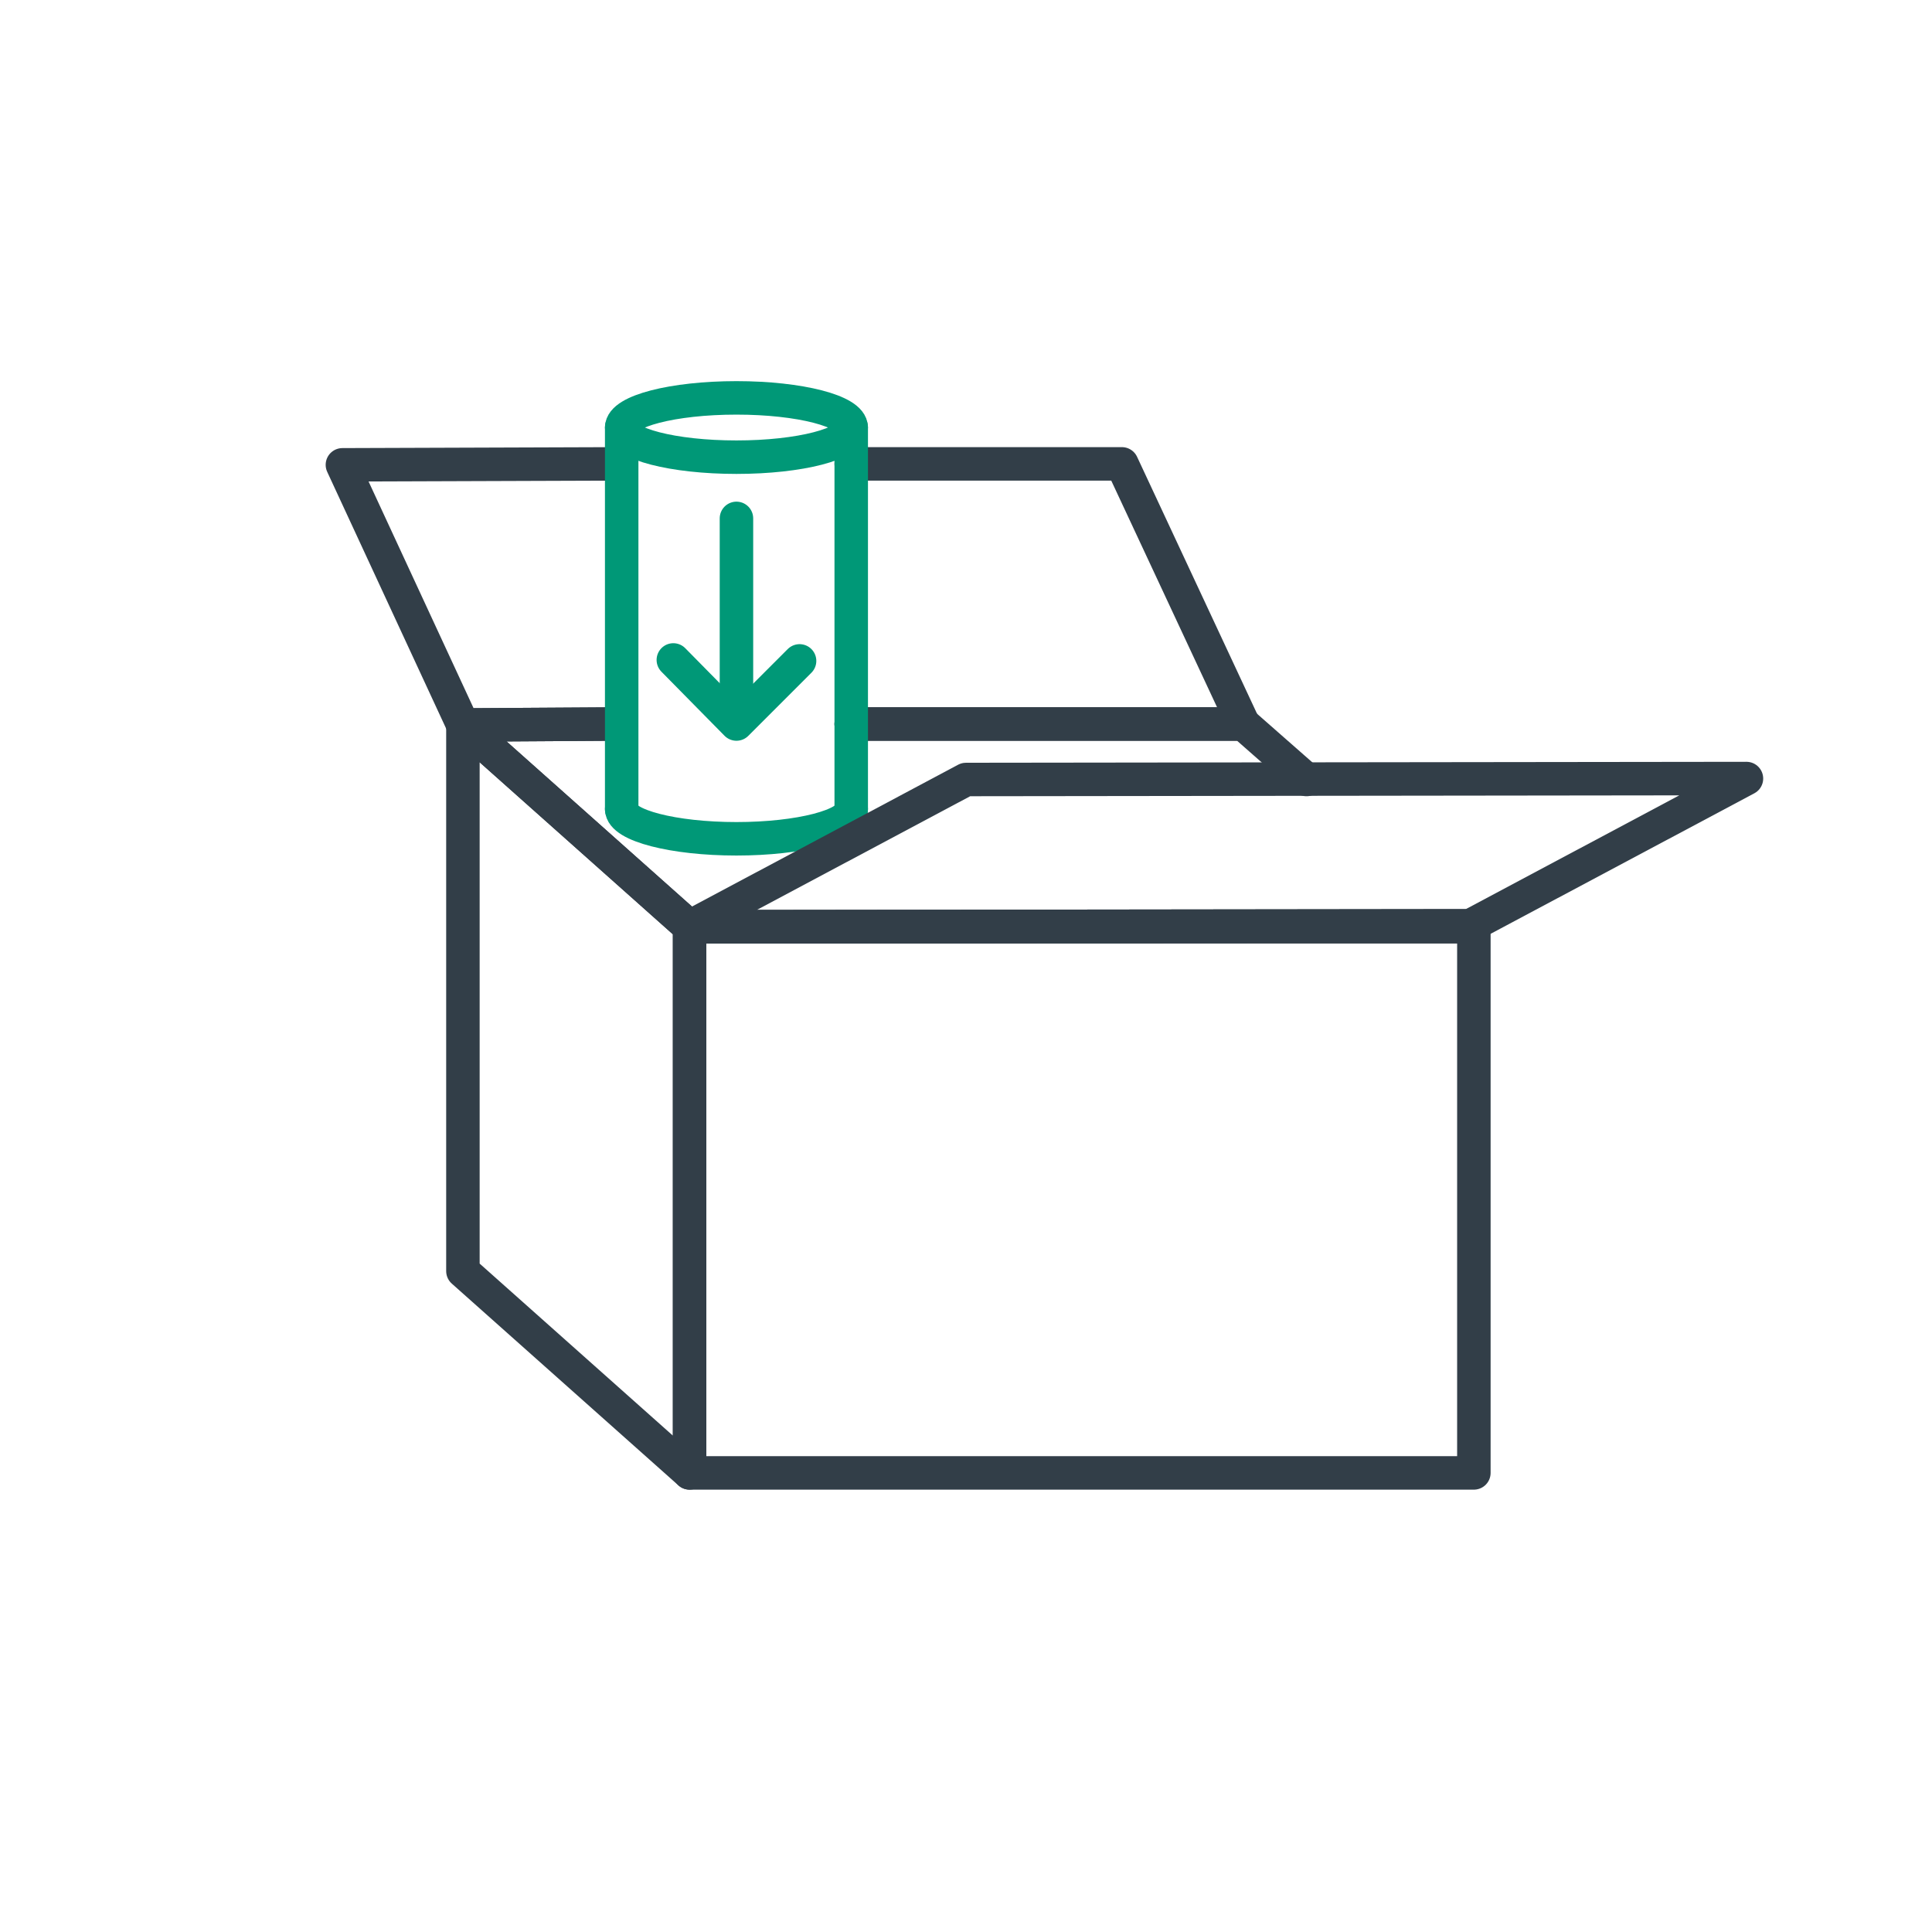
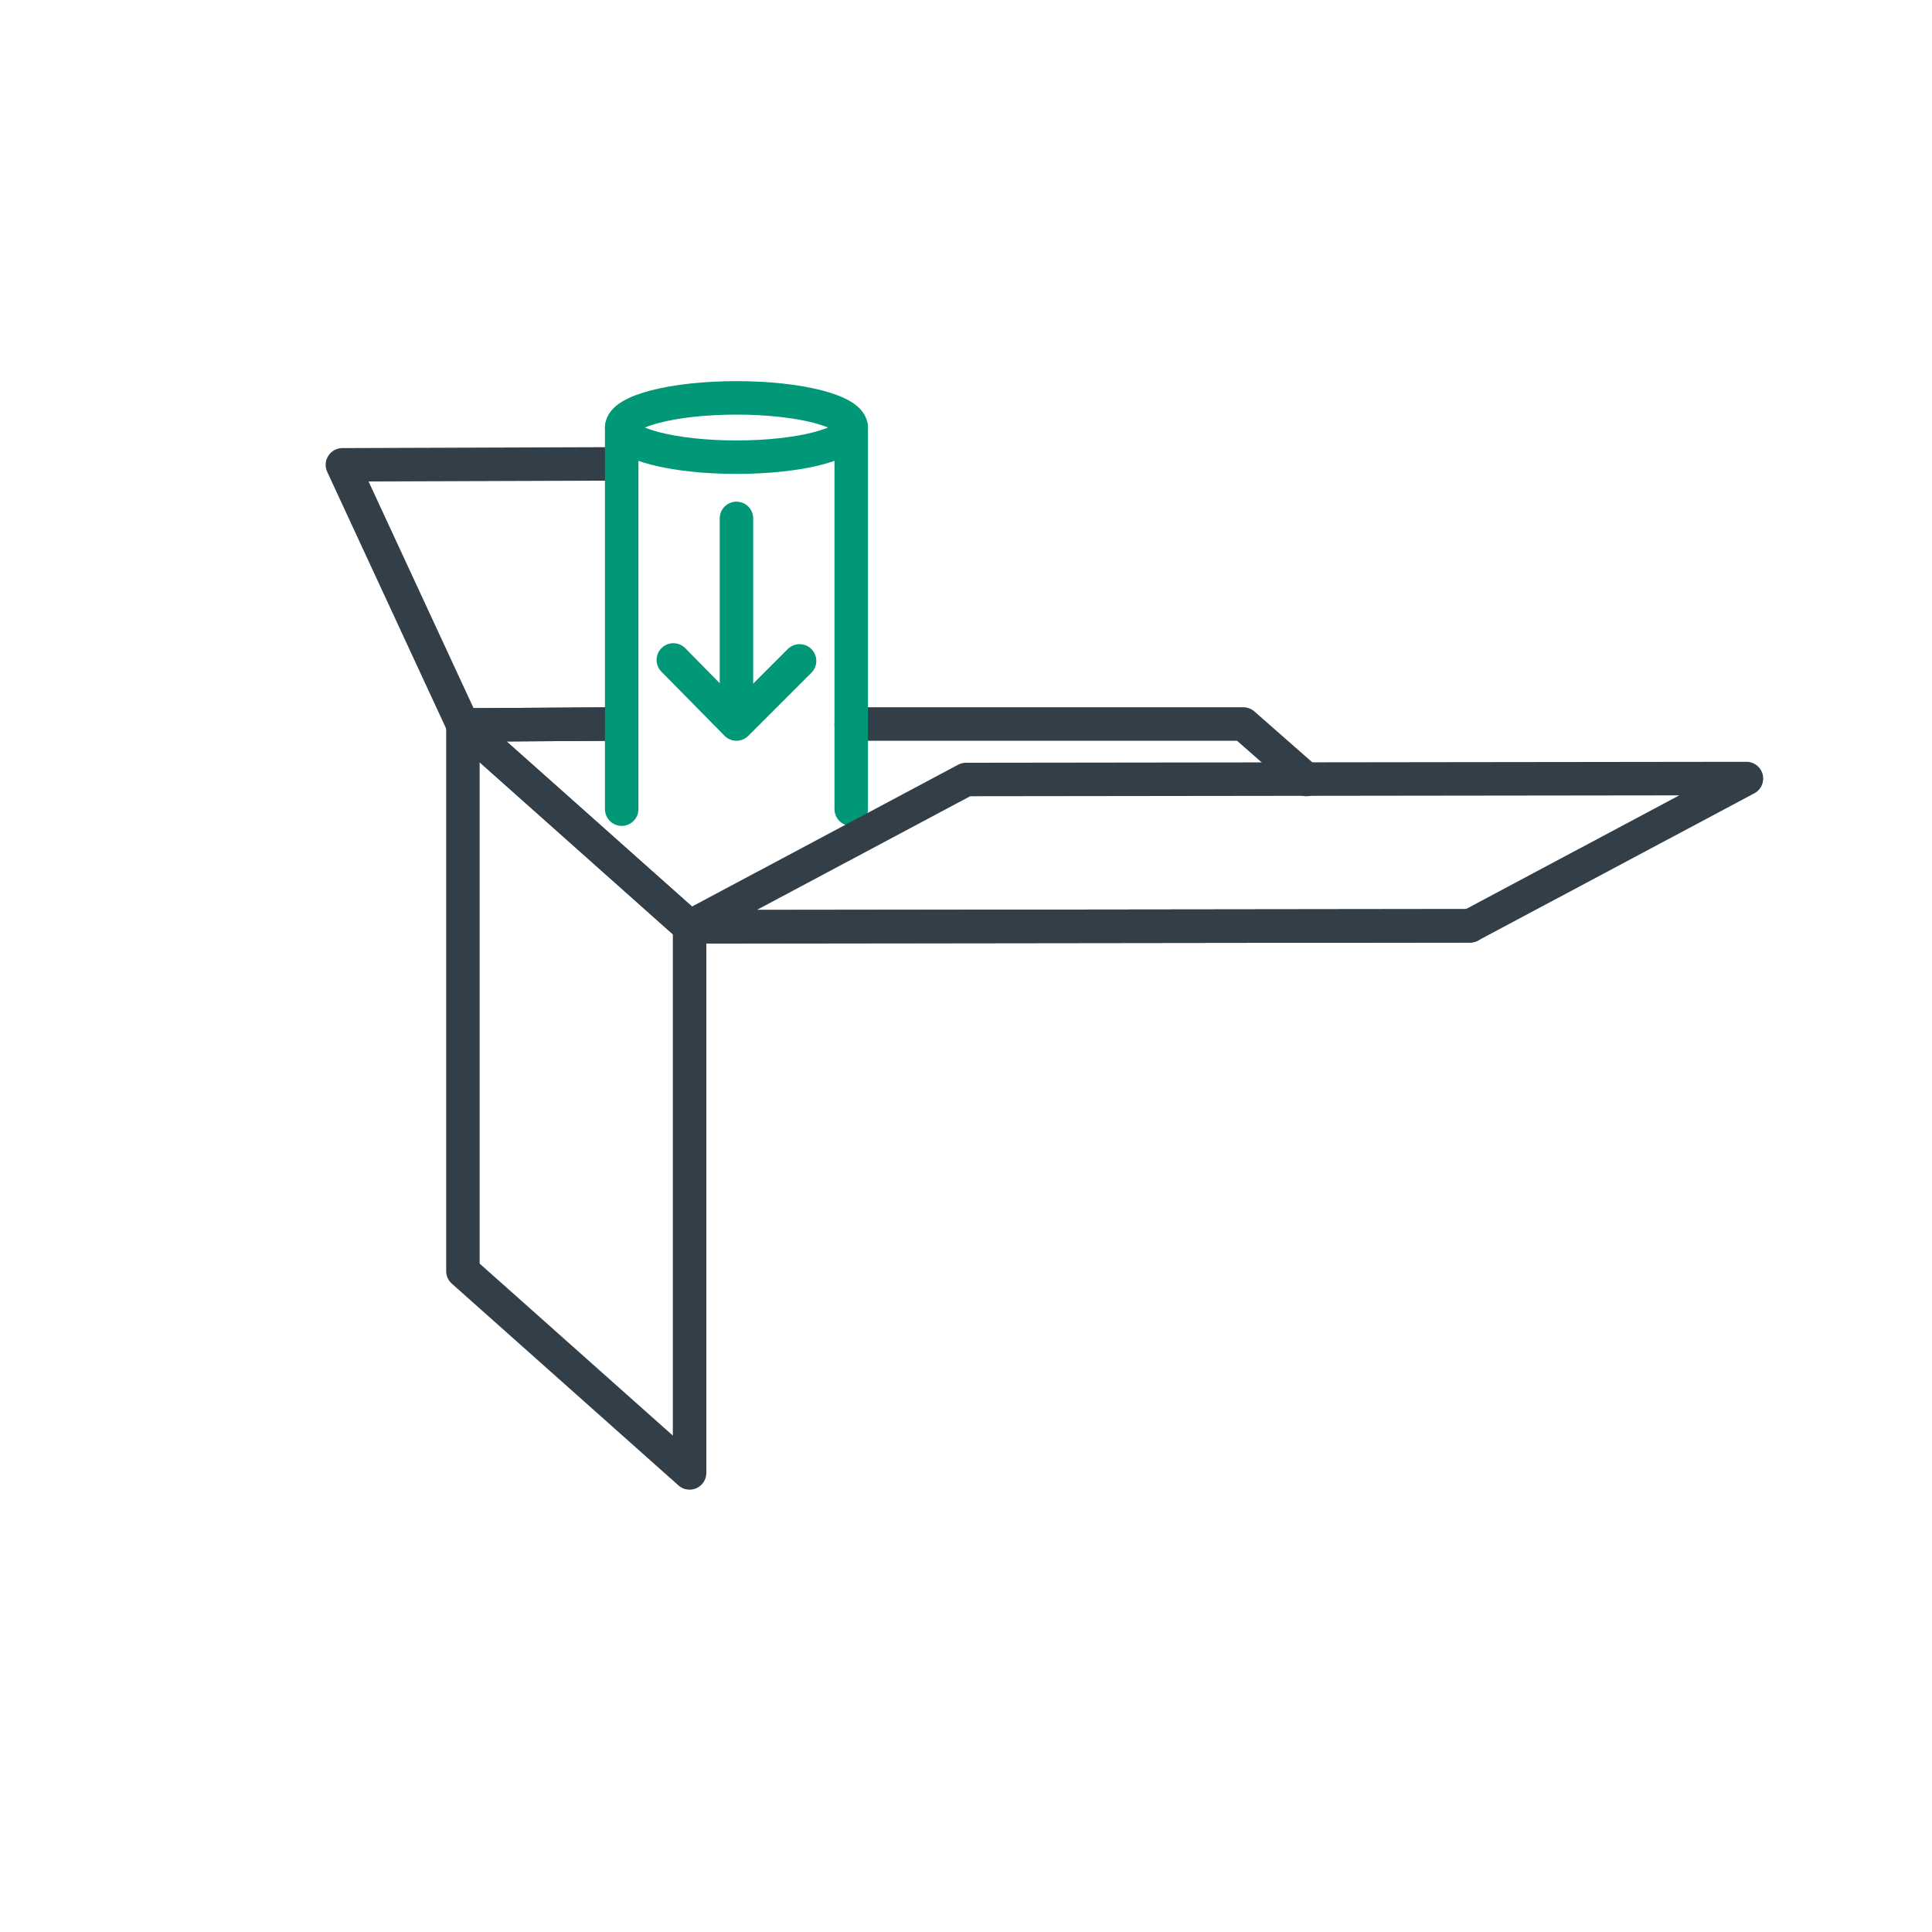
<svg xmlns="http://www.w3.org/2000/svg" version="1.1" id="Layer_1" x="0px" y="0px" viewBox="0 0 202 202" style="enable-background:new 0 0 202 202;" xml:space="preserve">
  <style type="text/css">
	.st0{fill:none;stroke:#009877;stroke-width:3.5;stroke-linecap:round;stroke-linejoin:round;stroke-miterlimit:10;}
	.st1{fill:none;stroke:#323E48;stroke-width:3.5;stroke-miterlimit:10;}
	.st2{fill:none;stroke:#009877;stroke-width:3.5;stroke-miterlimit:10;}
	.st3{fill:#009877;}
	.st4{fill:none;stroke:#323E48;stroke-width:3.5;stroke-linecap:round;stroke-linejoin:round;stroke-miterlimit:10;}
	.st5{fill:none;stroke:#009877;stroke-width:3.5;stroke-linecap:round;stroke-linejoin:round;}
	.st6{fill:none;stroke:#009877;stroke-width:3.723;stroke-linecap:round;stroke-linejoin:round;stroke-miterlimit:10;}
	.st7{fill:none;stroke:#323E48;stroke-width:3.723;stroke-linecap:round;stroke-linejoin:round;stroke-miterlimit:10;}
	.st8{fill:none;stroke:#323E48;stroke-width:3.5;stroke-linejoin:round;stroke-miterlimit:10;}
	
		.st9{fill:none;stroke:#009877;stroke-width:3.5;stroke-linecap:round;stroke-linejoin:round;stroke-miterlimit:10;stroke-dasharray:13.912,13.912;}
</style>
-   <rect x="72.1" y="96.9" class="st4" width="82" height="57.1" />
  <polygon class="st4" points="48.4,132.9 72.1,154 72.1,96.9 48.4,75.8 " />
  <polyline class="st4" points="89,75.7 130,75.7 136.6,81.5 " />
  <polyline class="st4" points="153.7,96.8 72.1,96.9 48.4,75.8 64.1,75.7 " />
  <polyline class="st4" points="64.7,48.5 35.8,48.6 48.4,75.8 64.1,75.7 " />
-   <polyline class="st4" points="89,75.7 130,75.7 117.3,48.5 89,48.5 " />
-   <path class="st0" d="M89,84.6c0,1.7-5.4,3.1-12,3.1c-6.6,0-12-1.4-12-3.1" />
  <ellipse class="st0" cx="77" cy="44.7" rx="12" ry="3.1" />
  <line class="st0" x1="65" y1="44.7" x2="65" y2="84.6" />
  <line class="st0" x1="89" y1="84.6" x2="89" y2="44.7" />
  <polygon class="st4" points="182.6,81.4 153.7,96.8 72.1,96.9 101,81.5 " />
  <line class="st0" x1="77" y1="54.2" x2="77" y2="73.5" />
  <polyline class="st0" points="83.6,69.1 77,75.7 70.4,69 " />
</svg>